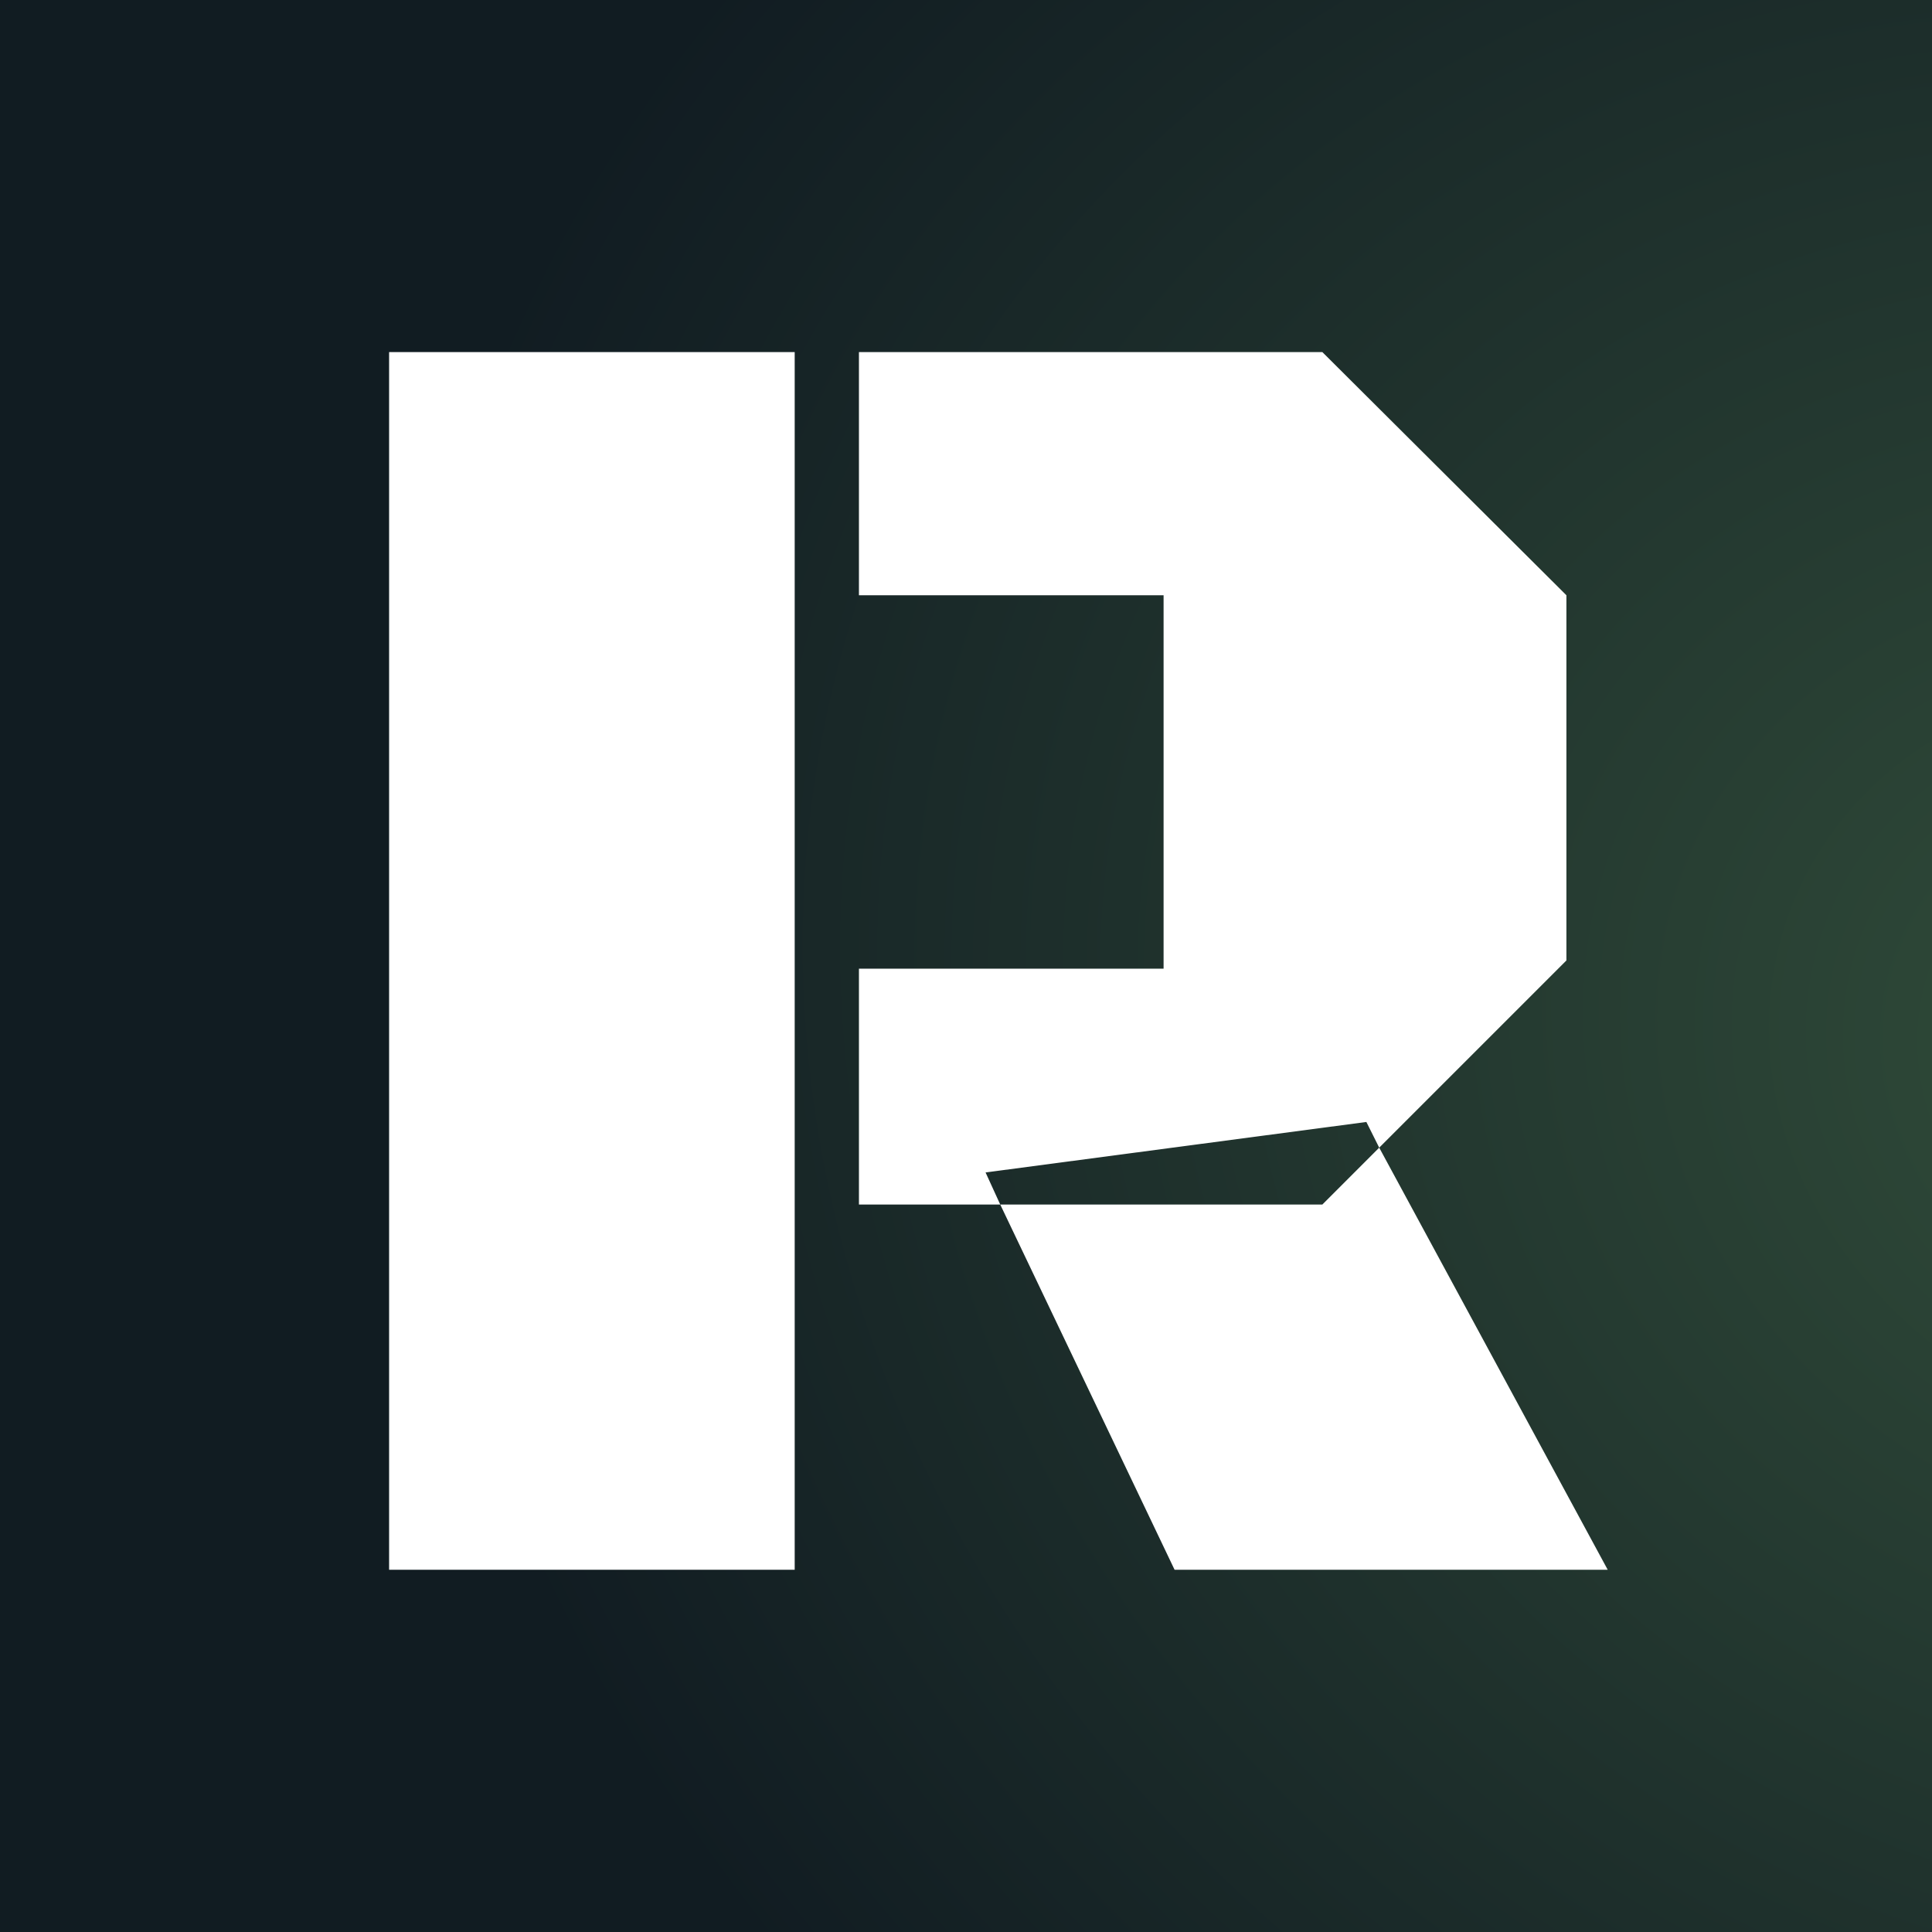
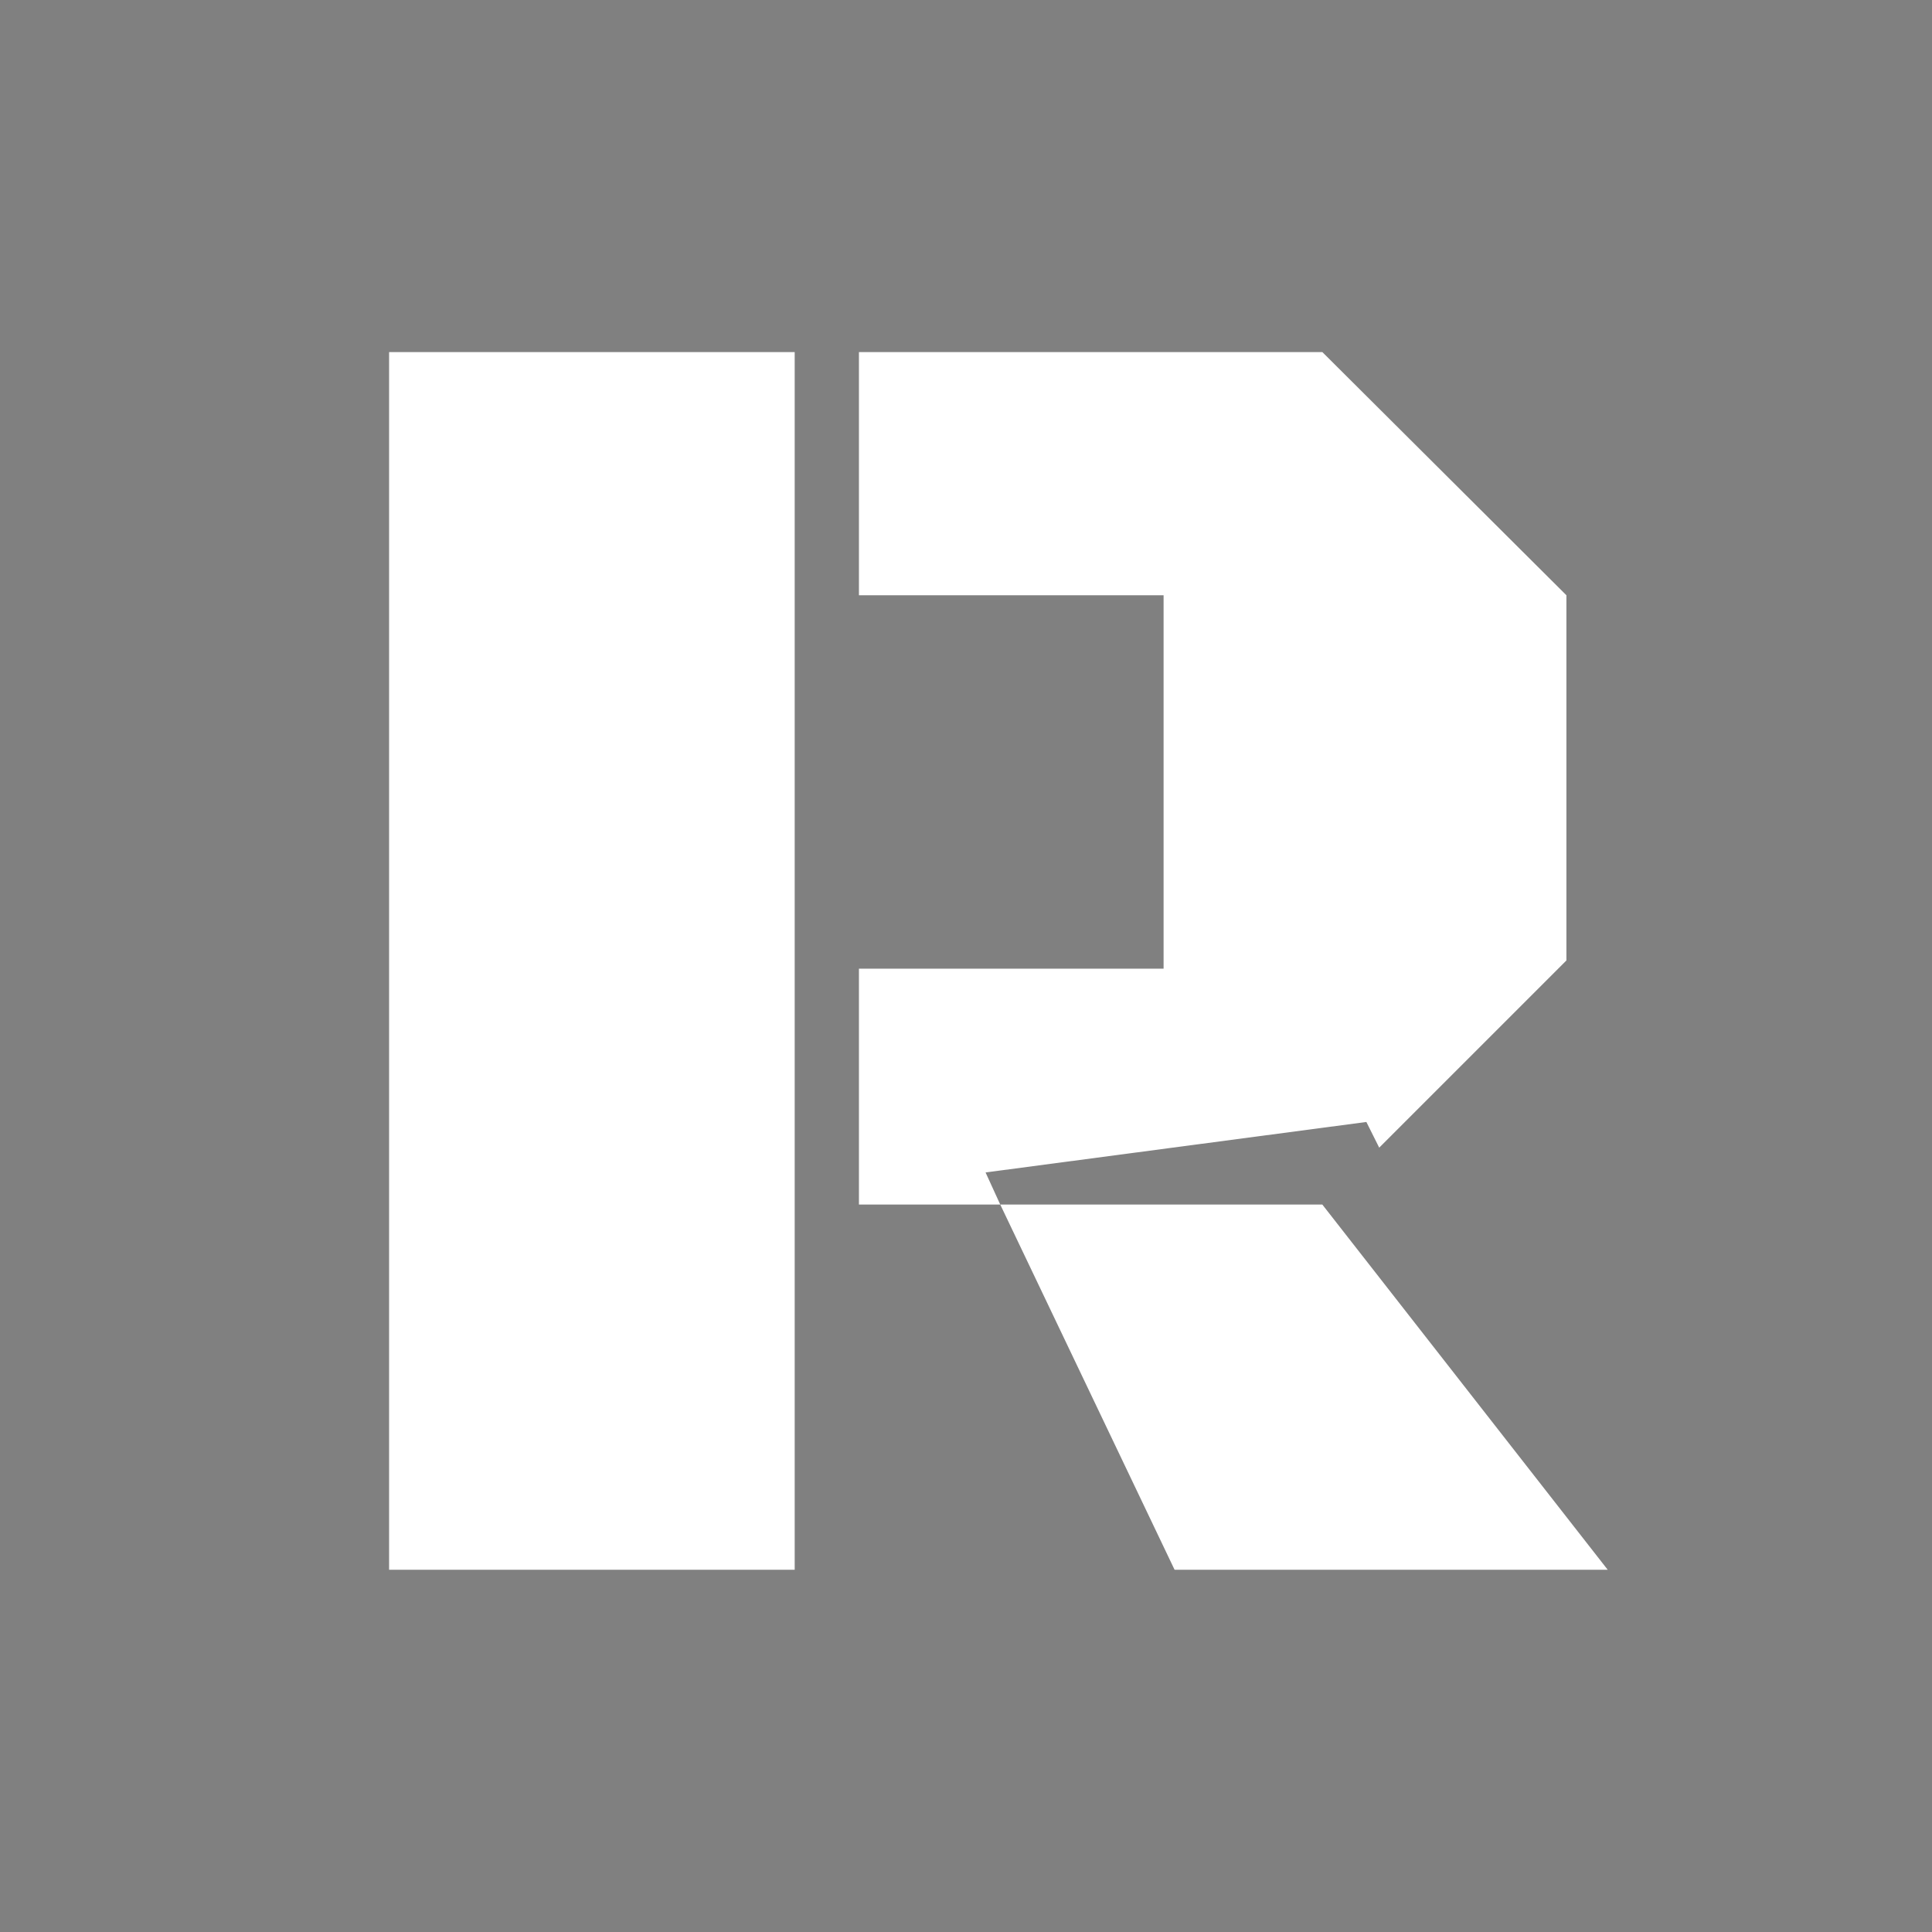
<svg xmlns="http://www.w3.org/2000/svg" width="48" height="48" viewBox="0 0 48 48" fill="none">
  <rect x="0" y="0" width="48" height="48" fill="#808080" stroke="none" />
-   <rect width="48" height="48" fill="url(#paint0_radial_881_1598)" />
-   <path d="M9.667 39V8.747H19.744V39H9.667ZM21.34 14.789V8.747H32.853L38.917 14.789V23.862L34.266 28.513L33.947 27.875L24.486 29.129L24.851 29.927H21.34V24.067H28.909V14.789H21.34ZM39.943 39H29.182L24.851 29.927H32.853L34.266 28.513L39.943 39Z" fill="white" />
+   <path d="M9.667 39V8.747H19.744V39H9.667ZM21.34 14.789V8.747H32.853L38.917 14.789V23.862L34.266 28.513L33.947 27.875L24.486 29.129L24.851 29.927H21.34V24.067H28.909V14.789H21.34ZM39.943 39H29.182L24.851 29.927H32.853L39.943 39Z" fill="white" />
  <defs>
    <radialGradient id="paint0_radial_881_1598" cx="0" cy="0" r="1" gradientUnits="userSpaceOnUse" gradientTransform="translate(54.617 26.704) rotate(-154.941) scale(60.292 52.657)">
      <stop stop-color="#314D3A" />
      <stop offset="0.768" stop-color="#111C22" />
      <stop offset="1" stop-color="#111C22" />
    </radialGradient>
  </defs>
</svg>